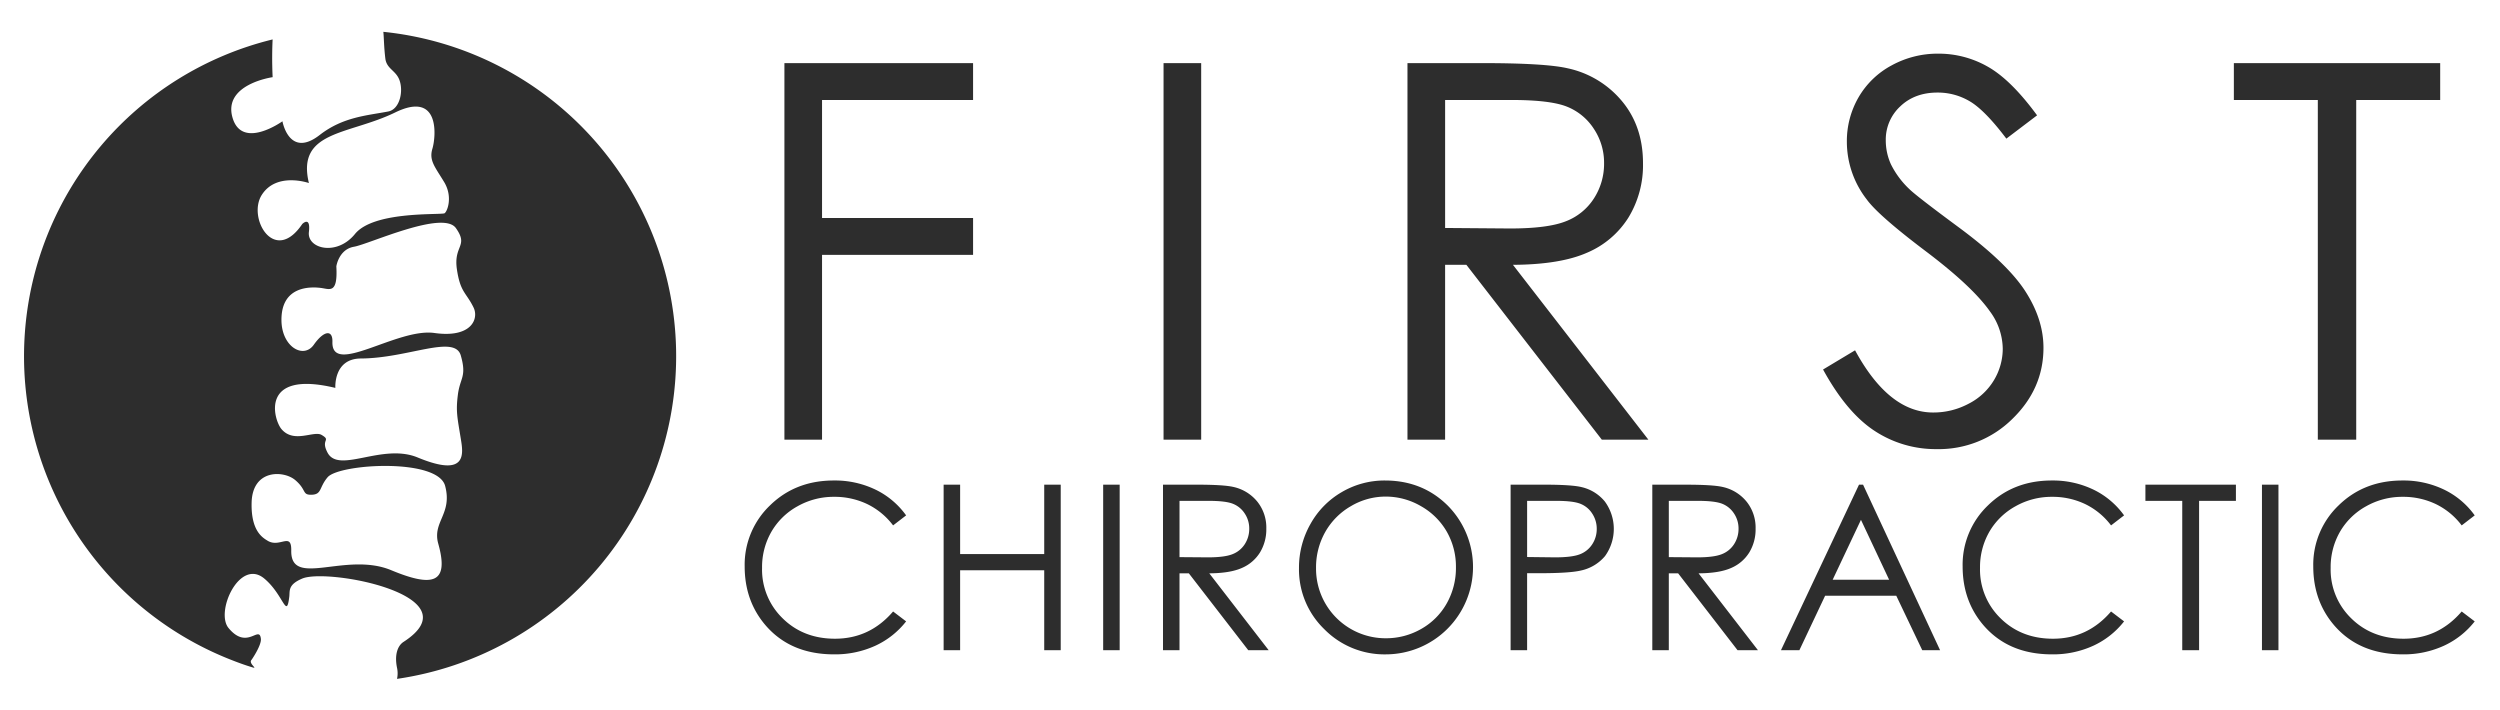
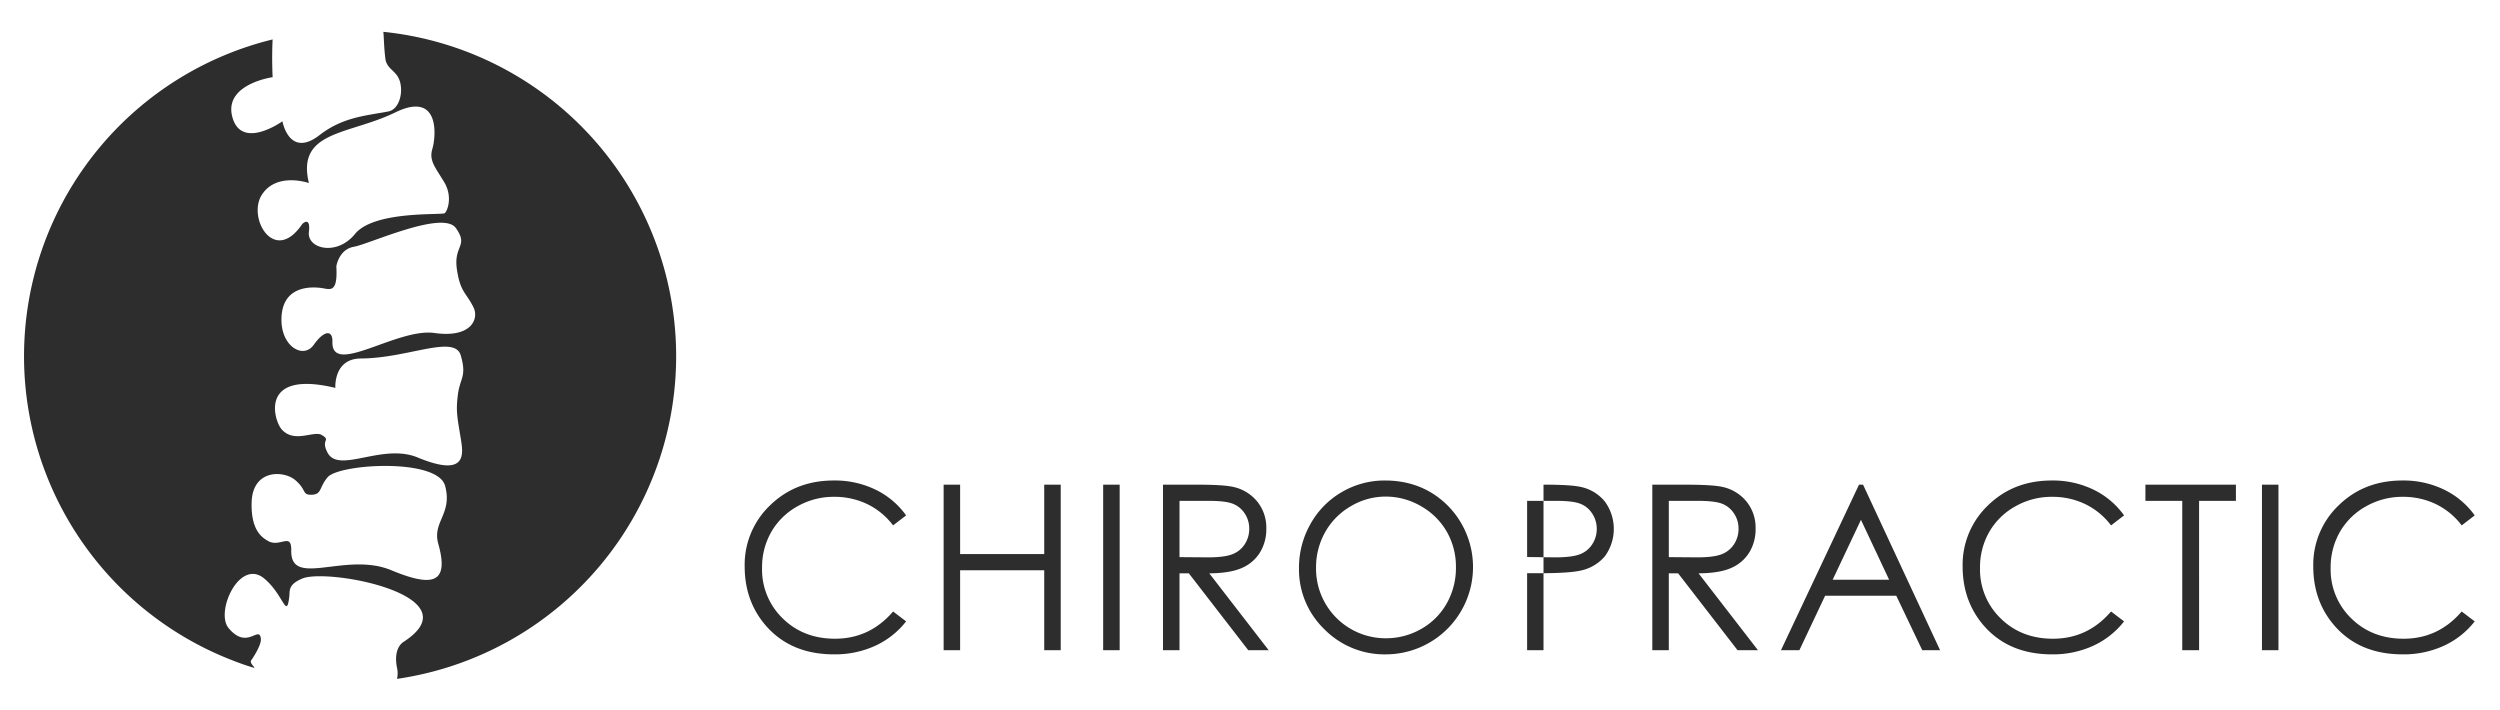
<svg xmlns="http://www.w3.org/2000/svg" width="1000" height="284" viewBox="0 0 1000 284">
  <defs>
    <style>
      .cls-1 {
        fill: #2d2d2d;
        fill-rule: evenodd;
      }
    </style>
  </defs>
  <path id="Spine_Circle_1" data-name="Spine Circle 1" class="cls-1" d="M158.81,271.548a10.324,10.324,0,0,0,.033-4.263c-1.058-4.938-.028-8.843,2.586-10.537,28.524-18.482-30.323-29.632-40.521-25.325-5.814,2.456-4.909,4.893-5.192,7.242-1.129,9.361-2.245-.769-10-7.242-9.882-8.246-19.682,13.28-14.3,19.788,7.5,9.079,12.29-1.362,12.938,4.312,0.312,2.735-4.259,9.272-3.92,8.626-0.772,1.472,2.719,3.443.655,2.828-3.171-.944-6.264-2.091-9.314-3.306a130.454,130.454,0,0,1,17.275-247.9c-0.4,7.9.009,15.1,0.009,15.1S89.24,33.637,92.976,46.946c3.72,13.251,20,1.568,20,1.568S115.637,63.5,127.87,54c9.382-7.283,18.98-7.77,27.444-9.41,4.719-.914,6.218-8.469,4.313-12.938-1.512-3.547-5-4.218-5.489-8.233-0.578-4.771-.547-8.255-0.8-10.69A130.429,130.429,0,0,1,158.81,271.548Zm25.517-96c-1.431-8.816-2.018-11.022-1.176-17.643,0.88-6.924,3.608-7.1,1.176-15.683s-21.025,1.088-39.99,1.177c-11.013.051-10.194,11.762-10.194,11.762-30.511-7.339-24.655,12.825-21.563,16.466,5.006,5.9,12.926.492,16.074,2.352,3.973,2.348-.509,1.62,2.352,7.058,4.536,8.618,21.878-3.921,36.07,1.96C187.076,191.28,185.264,181.314,184.327,175.543Zm-77.236,40.774c4.874,2.926,9.534-3.664,9.409,3.921-0.248,15.119,21.777.268,39.99,7.841,16.758,6.968,23.249,5.219,18.819-10.586-2.468-8.808,5.738-11.862,2.745-23.131s-42.427-8.878-47.016-3.459c-3.433,4.054-2.253,6.841-6.305,6.987s-1.933-1.888-6.665-5.881c-4.578-3.863-17.073-4.427-17.42,9.024C100.356,212.329,104.986,215.054,107.091,216.317ZM177.662,72.823c-3.72-6.153-6.111-8.648-4.705-13.33s3.272-23.375-14.9-14.506c-18.525,9.042-39.555,7.159-34.5,28.229,0,0-12.892-4.523-18.819,4.7s5.025,28.238,16.17,11.683c0,0,3.436-3.442,2.649,3.216s11.125,9.775,18.427.784,32.352-7.629,35.678-8.233C178.714,85.177,181.382,78.975,177.662,72.823Zm11.762,50.183c-2.957-6.055-5.3-6-6.665-15.29-1.418-9.644,4.793-9.128-.392-16.467s-34.682,6.4-40.775,7.449-7.057,7.841-7.057,7.841c0.635,11.259-2.7,9.054-6.273,8.625s-15.789-1.15-15.682,12.938c0.08,10.655,8.825,15.628,12.938,9.8s7.592-6.041,7.449-1.176c-0.411,13.976,25.851-5.641,40.774-3.529S191.6,127.461,189.424,123.006Z" />
-   <path id="Chiropractic" class="cls-1" d="M350.235,195.866a37.326,37.326,0,0,0-16.707-3.669q-15.315,0-25.487,9.926a32.83,32.83,0,0,0-10.172,24.464q0,13.82,8.4,23.587,10.014,11.568,27.351,11.568a38.6,38.6,0,0,0,16.5-3.444,33.3,33.3,0,0,0,12.328-9.745l-5.209-3.961q-9.342,10.894-23.22,10.893-12.621,0-20.906-8.1a27.114,27.114,0,0,1-8.286-20.211,28.314,28.314,0,0,1,3.705-14.426,27.264,27.264,0,0,1,10.442-10.218,29.275,29.275,0,0,1,14.641-3.8,30.24,30.24,0,0,1,13.271,2.9,28.521,28.521,0,0,1,10.353,8.53l5.209-4.006A32.455,32.455,0,0,0,350.235,195.866Zm27.215,64.21h6.6V228.117h33.639v31.959h6.6V193.863h-6.6v27.773H384.052V193.863h-6.6v66.213Zm63.817,0h6.6V193.863h-6.6v66.213Zm23.936,0h6.6V229.333h3.733L499.3,260.076h8.168l-23.758-30.743q8.308-.045,13.024-2.141a15.842,15.842,0,0,0,7.253-6.2,17.707,17.707,0,0,0,2.538-9.51,16.546,16.546,0,0,0-3.683-10.929,17.01,17.01,0,0,0-9.566-5.792q-3.908-.9-14.911-0.9H465.2v66.213Zm18.253-59.731q6.792,0,9.716,1.17a10.032,10.032,0,0,1,4.724,3.894,10.75,10.75,0,0,1,1.8,6.054,11.215,11.215,0,0,1-1.777,6.19,10.179,10.179,0,0,1-4.948,4.028q-3.173,1.261-9.784,1.261l-11.381-.091V200.345h11.651Zm53.3-3.534A33.566,33.566,0,0,0,524.2,209.572a35.343,35.343,0,0,0-4.606,17.69,33.188,33.188,0,0,0,10.111,24.4,33.78,33.78,0,0,0,24.808,10.083,34.928,34.928,0,0,0,24.582-59.507Q568.979,192.2,553.969,192.2A33.718,33.718,0,0,0,536.756,196.811Zm31.629,5.653a27.414,27.414,0,0,1,10.324,10.2,28.079,28.079,0,0,1,3.666,14.258,28.788,28.788,0,0,1-3.666,14.416A26.746,26.746,0,0,1,568.5,251.566a28.212,28.212,0,0,1-14.237,3.739,27.819,27.819,0,0,1-27.845-28.065,28.738,28.738,0,0,1,3.688-14.461,27.511,27.511,0,0,1,10.257-10.315,27.166,27.166,0,0,1,13.9-3.83A27.887,27.887,0,0,1,568.385,202.464Zm35.86,57.612h6.6V229.288h4.716q12.3,0,16.8-1.081a17.23,17.23,0,0,0,9.656-5.784,18.565,18.565,0,0,0-.09-21.831,16.946,16.946,0,0,0-9.252-5.739q-3.952-.99-15.27-0.99H604.245v66.213Zm18.279-59.731q6.692,0,9.634,1.168a9.922,9.922,0,0,1,4.738,3.931,10.941,10.941,0,0,1,1.8,6.086,11.094,11.094,0,0,1-1.8,6.178,10.185,10.185,0,0,1-4.94,4q-3.144,1.236-9.926,1.235l-11.183-.135V200.345h11.677Zm38.4,59.731h6.6V229.333h3.732l23.76,30.743h8.167l-23.758-30.743q8.309-.045,13.024-2.141A15.845,15.845,0,0,0,699.7,221a17.707,17.707,0,0,0,2.537-9.51,16.546,16.546,0,0,0-3.683-10.929,17.01,17.01,0,0,0-9.566-5.792q-3.906-.9-14.91-0.9H660.922v66.213Zm18.253-59.731q6.791,0,9.716,1.17a10.034,10.034,0,0,1,4.723,3.894,10.743,10.743,0,0,1,1.8,6.054,11.223,11.223,0,0,1-1.777,6.19,10.182,10.182,0,0,1-4.949,4.028q-3.171,1.261-9.784,1.261l-11.38-.091V200.345h11.651Zm64.427-6.482-31.214,66.213h7.366l10.292-21.786h28.46L768.9,260.076h7.131l-30.809-66.213H743.6ZM755.651,231.9H733.064l11.321-23.968Zm81.769-36.033a37.332,37.332,0,0,0-16.707-3.669q-15.315,0-25.487,9.926a32.831,32.831,0,0,0-10.173,24.464q0,13.82,8.4,23.587,10.014,11.568,27.351,11.568a38.6,38.6,0,0,0,16.5-3.444,33.3,33.3,0,0,0,12.328-9.745l-5.21-3.961q-9.342,10.894-23.219,10.893-12.621,0-20.906-8.1a27.115,27.115,0,0,1-8.287-20.211,28.315,28.315,0,0,1,3.706-14.426,27.257,27.257,0,0,1,10.442-10.218,29.275,29.275,0,0,1,14.641-3.8,30.24,30.24,0,0,1,13.271,2.9,28.509,28.509,0,0,1,10.352,8.53l5.21-4.006A32.455,32.455,0,0,0,837.42,195.866Zm35.478,4.479v59.731h6.737V200.345h14.731v-6.482h-36.2v6.482H872.9Zm31.885,59.731h6.6V193.863h-6.6v66.213Zm72.89-64.21a37.329,37.329,0,0,0-16.707-3.669q-15.315,0-25.487,9.926a32.831,32.831,0,0,0-10.173,24.464q0,13.82,8.4,23.587,10.014,11.568,27.351,11.568a38.6,38.6,0,0,0,16.5-3.444,33.305,33.305,0,0,0,12.328-9.745l-5.21-3.961q-9.342,10.894-23.219,10.893-12.621,0-20.906-8.1a27.115,27.115,0,0,1-8.287-20.211,28.315,28.315,0,0,1,3.706-14.426,27.257,27.257,0,0,1,10.442-10.218,29.275,29.275,0,0,1,14.641-3.8,30.24,30.24,0,0,1,13.271,2.9,28.509,28.509,0,0,1,10.352,8.53l5.21-4.006A32.455,32.455,0,0,0,977.673,195.866Z" />
-   <path id="First" class="cls-1" d="M313.765,175.858h15.052V101.937H389.23V87.194H328.817v-47.2H389.23V25.251H313.765V175.858Zm151.656,0h15.051V25.251H465.421V175.858Zm97.571,0h15.052V105.93h8.51l54.17,69.928h18.621L605.178,105.93q18.942-.1,29.7-4.87a36.086,36.086,0,0,0,16.536-14.1,40.2,40.2,0,0,0,5.786-21.63q0-14.763-8.4-24.86A38.8,38.8,0,0,0,626.988,27.3q-8.909-2.049-34-2.051h-30V175.858ZM604.607,39.994q15.485,0,22.153,2.662a22.868,22.868,0,0,1,10.769,8.856,24.412,24.412,0,0,1,4.1,13.771,25.473,25.473,0,0,1-4.051,14.079A23.209,23.209,0,0,1,626.3,88.526q-7.23,2.868-22.306,2.867l-25.947-.206V39.994h26.563Zm145.2,132.332a44.4,44.4,0,0,0,24.882,7.321,41.814,41.814,0,0,0,30.257-12.082q12.441-12.079,12.441-28.463,0-11.364-7.27-22.627t-26.827-25.7Q766.8,78.594,763.833,75.727a35.1,35.1,0,0,1-7.475-10.034,23.2,23.2,0,0,1-2.048-9.522A18.094,18.094,0,0,1,760.1,42.554q5.784-5.529,14.9-5.529a24.972,24.972,0,0,1,13.055,3.584q5.991,3.585,14.489,14.846l12.287-9.317q-10.343-14.129-19.608-19.4A39.624,39.624,0,0,0,775.3,21.463a38.217,38.217,0,0,0-18.584,4.659,33.591,33.591,0,0,0-13.261,12.747,34.957,34.957,0,0,0-4.71,17.917,37.624,37.624,0,0,0,7.987,23.036q4.608,6.35,23.448,20.579,18.739,14.128,25.8,24.163A25.541,25.541,0,0,1,801.1,139.41,24.513,24.513,0,0,1,797.623,152a24.985,24.985,0,0,1-10.137,9.47,29.917,29.917,0,0,1-14.233,3.533q-17.715,0-31.23-24.88l-12.8,7.679Q738.643,165.005,749.805,172.326ZM927.128,39.994V175.858h15.359V39.994h33.586V25.251h-82.53V39.994h33.585Z" />
+   <path id="Chiropractic" class="cls-1" d="M350.235,195.866a37.326,37.326,0,0,0-16.707-3.669q-15.315,0-25.487,9.926a32.83,32.83,0,0,0-10.172,24.464q0,13.82,8.4,23.587,10.014,11.568,27.351,11.568a38.6,38.6,0,0,0,16.5-3.444,33.3,33.3,0,0,0,12.328-9.745l-5.209-3.961q-9.342,10.894-23.22,10.893-12.621,0-20.906-8.1a27.114,27.114,0,0,1-8.286-20.211,28.314,28.314,0,0,1,3.705-14.426,27.264,27.264,0,0,1,10.442-10.218,29.275,29.275,0,0,1,14.641-3.8,30.24,30.24,0,0,1,13.271,2.9,28.521,28.521,0,0,1,10.353,8.53l5.209-4.006A32.455,32.455,0,0,0,350.235,195.866Zm27.215,64.21h6.6V228.117h33.639v31.959h6.6V193.863h-6.6v27.773H384.052V193.863h-6.6v66.213Zm63.817,0h6.6V193.863h-6.6v66.213Zm23.936,0h6.6V229.333h3.733L499.3,260.076h8.168l-23.758-30.743q8.308-.045,13.024-2.141a15.842,15.842,0,0,0,7.253-6.2,17.707,17.707,0,0,0,2.538-9.51,16.546,16.546,0,0,0-3.683-10.929,17.01,17.01,0,0,0-9.566-5.792q-3.908-.9-14.911-0.9H465.2v66.213Zm18.253-59.731q6.792,0,9.716,1.17a10.032,10.032,0,0,1,4.724,3.894,10.75,10.75,0,0,1,1.8,6.054,11.215,11.215,0,0,1-1.777,6.19,10.179,10.179,0,0,1-4.948,4.028q-3.173,1.261-9.784,1.261l-11.381-.091V200.345h11.651Zm53.3-3.534A33.566,33.566,0,0,0,524.2,209.572a35.343,35.343,0,0,0-4.606,17.69,33.188,33.188,0,0,0,10.111,24.4,33.78,33.78,0,0,0,24.808,10.083,34.928,34.928,0,0,0,24.582-59.507Q568.979,192.2,553.969,192.2A33.718,33.718,0,0,0,536.756,196.811Zm31.629,5.653a27.414,27.414,0,0,1,10.324,10.2,28.079,28.079,0,0,1,3.666,14.258,28.788,28.788,0,0,1-3.666,14.416A26.746,26.746,0,0,1,568.5,251.566a28.212,28.212,0,0,1-14.237,3.739,27.819,27.819,0,0,1-27.845-28.065,28.738,28.738,0,0,1,3.688-14.461,27.511,27.511,0,0,1,10.257-10.315,27.166,27.166,0,0,1,13.9-3.83A27.887,27.887,0,0,1,568.385,202.464Zm35.86,57.612h6.6V229.288h4.716q12.3,0,16.8-1.081a17.23,17.23,0,0,0,9.656-5.784,18.565,18.565,0,0,0-.09-21.831,16.946,16.946,0,0,0-9.252-5.739q-3.952-.99-15.27-0.99v66.213Zm18.279-59.731q6.692,0,9.634,1.168a9.922,9.922,0,0,1,4.738,3.931,10.941,10.941,0,0,1,1.8,6.086,11.094,11.094,0,0,1-1.8,6.178,10.185,10.185,0,0,1-4.94,4q-3.144,1.236-9.926,1.235l-11.183-.135V200.345h11.677Zm38.4,59.731h6.6V229.333h3.732l23.76,30.743h8.167l-23.758-30.743q8.309-.045,13.024-2.141A15.845,15.845,0,0,0,699.7,221a17.707,17.707,0,0,0,2.537-9.51,16.546,16.546,0,0,0-3.683-10.929,17.01,17.01,0,0,0-9.566-5.792q-3.906-.9-14.91-0.9H660.922v66.213Zm18.253-59.731q6.791,0,9.716,1.17a10.034,10.034,0,0,1,4.723,3.894,10.743,10.743,0,0,1,1.8,6.054,11.223,11.223,0,0,1-1.777,6.19,10.182,10.182,0,0,1-4.949,4.028q-3.171,1.261-9.784,1.261l-11.38-.091V200.345h11.651Zm64.427-6.482-31.214,66.213h7.366l10.292-21.786h28.46L768.9,260.076h7.131l-30.809-66.213H743.6ZM755.651,231.9H733.064l11.321-23.968Zm81.769-36.033a37.332,37.332,0,0,0-16.707-3.669q-15.315,0-25.487,9.926a32.831,32.831,0,0,0-10.173,24.464q0,13.82,8.4,23.587,10.014,11.568,27.351,11.568a38.6,38.6,0,0,0,16.5-3.444,33.3,33.3,0,0,0,12.328-9.745l-5.21-3.961q-9.342,10.894-23.219,10.893-12.621,0-20.906-8.1a27.115,27.115,0,0,1-8.287-20.211,28.315,28.315,0,0,1,3.706-14.426,27.257,27.257,0,0,1,10.442-10.218,29.275,29.275,0,0,1,14.641-3.8,30.24,30.24,0,0,1,13.271,2.9,28.509,28.509,0,0,1,10.352,8.53l5.21-4.006A32.455,32.455,0,0,0,837.42,195.866Zm35.478,4.479v59.731h6.737V200.345h14.731v-6.482h-36.2v6.482H872.9Zm31.885,59.731h6.6V193.863h-6.6v66.213Zm72.89-64.21a37.329,37.329,0,0,0-16.707-3.669q-15.315,0-25.487,9.926a32.831,32.831,0,0,0-10.173,24.464q0,13.82,8.4,23.587,10.014,11.568,27.351,11.568a38.6,38.6,0,0,0,16.5-3.444,33.305,33.305,0,0,0,12.328-9.745l-5.21-3.961q-9.342,10.894-23.219,10.893-12.621,0-20.906-8.1a27.115,27.115,0,0,1-8.287-20.211,28.315,28.315,0,0,1,3.706-14.426,27.257,27.257,0,0,1,10.442-10.218,29.275,29.275,0,0,1,14.641-3.8,30.24,30.24,0,0,1,13.271,2.9,28.509,28.509,0,0,1,10.352,8.53l5.21-4.006A32.455,32.455,0,0,0,977.673,195.866Z" />
</svg>